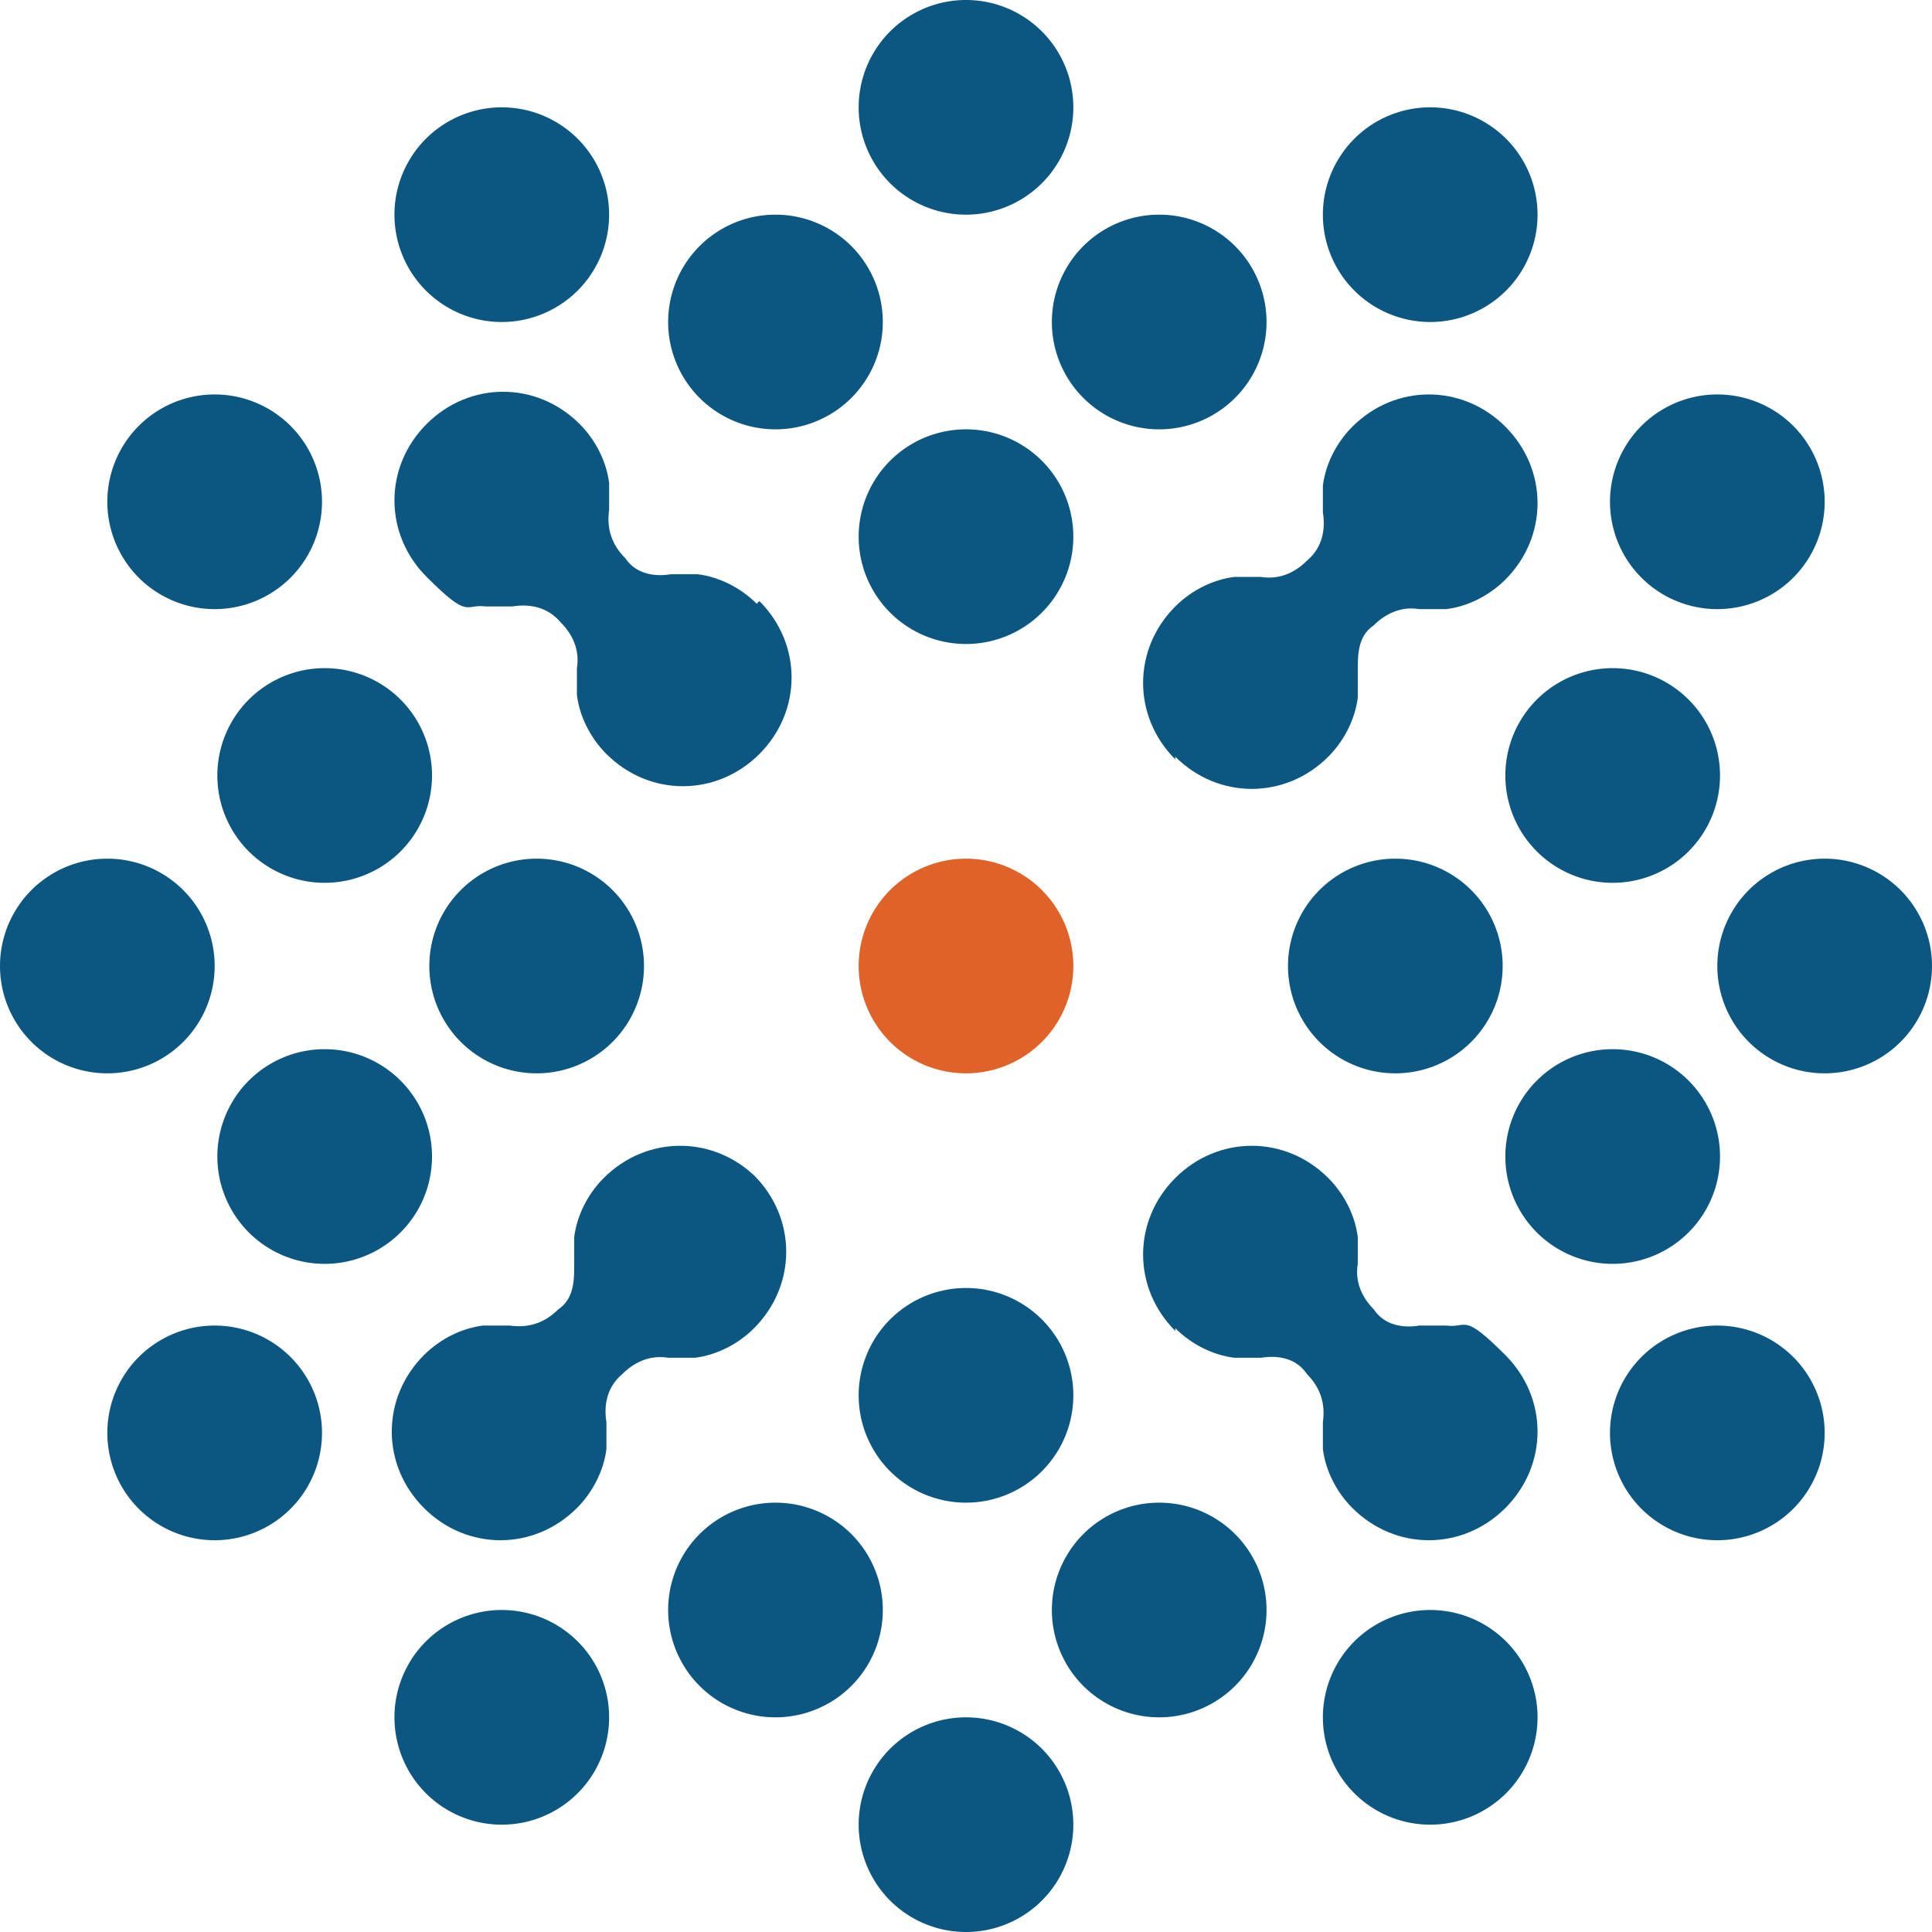
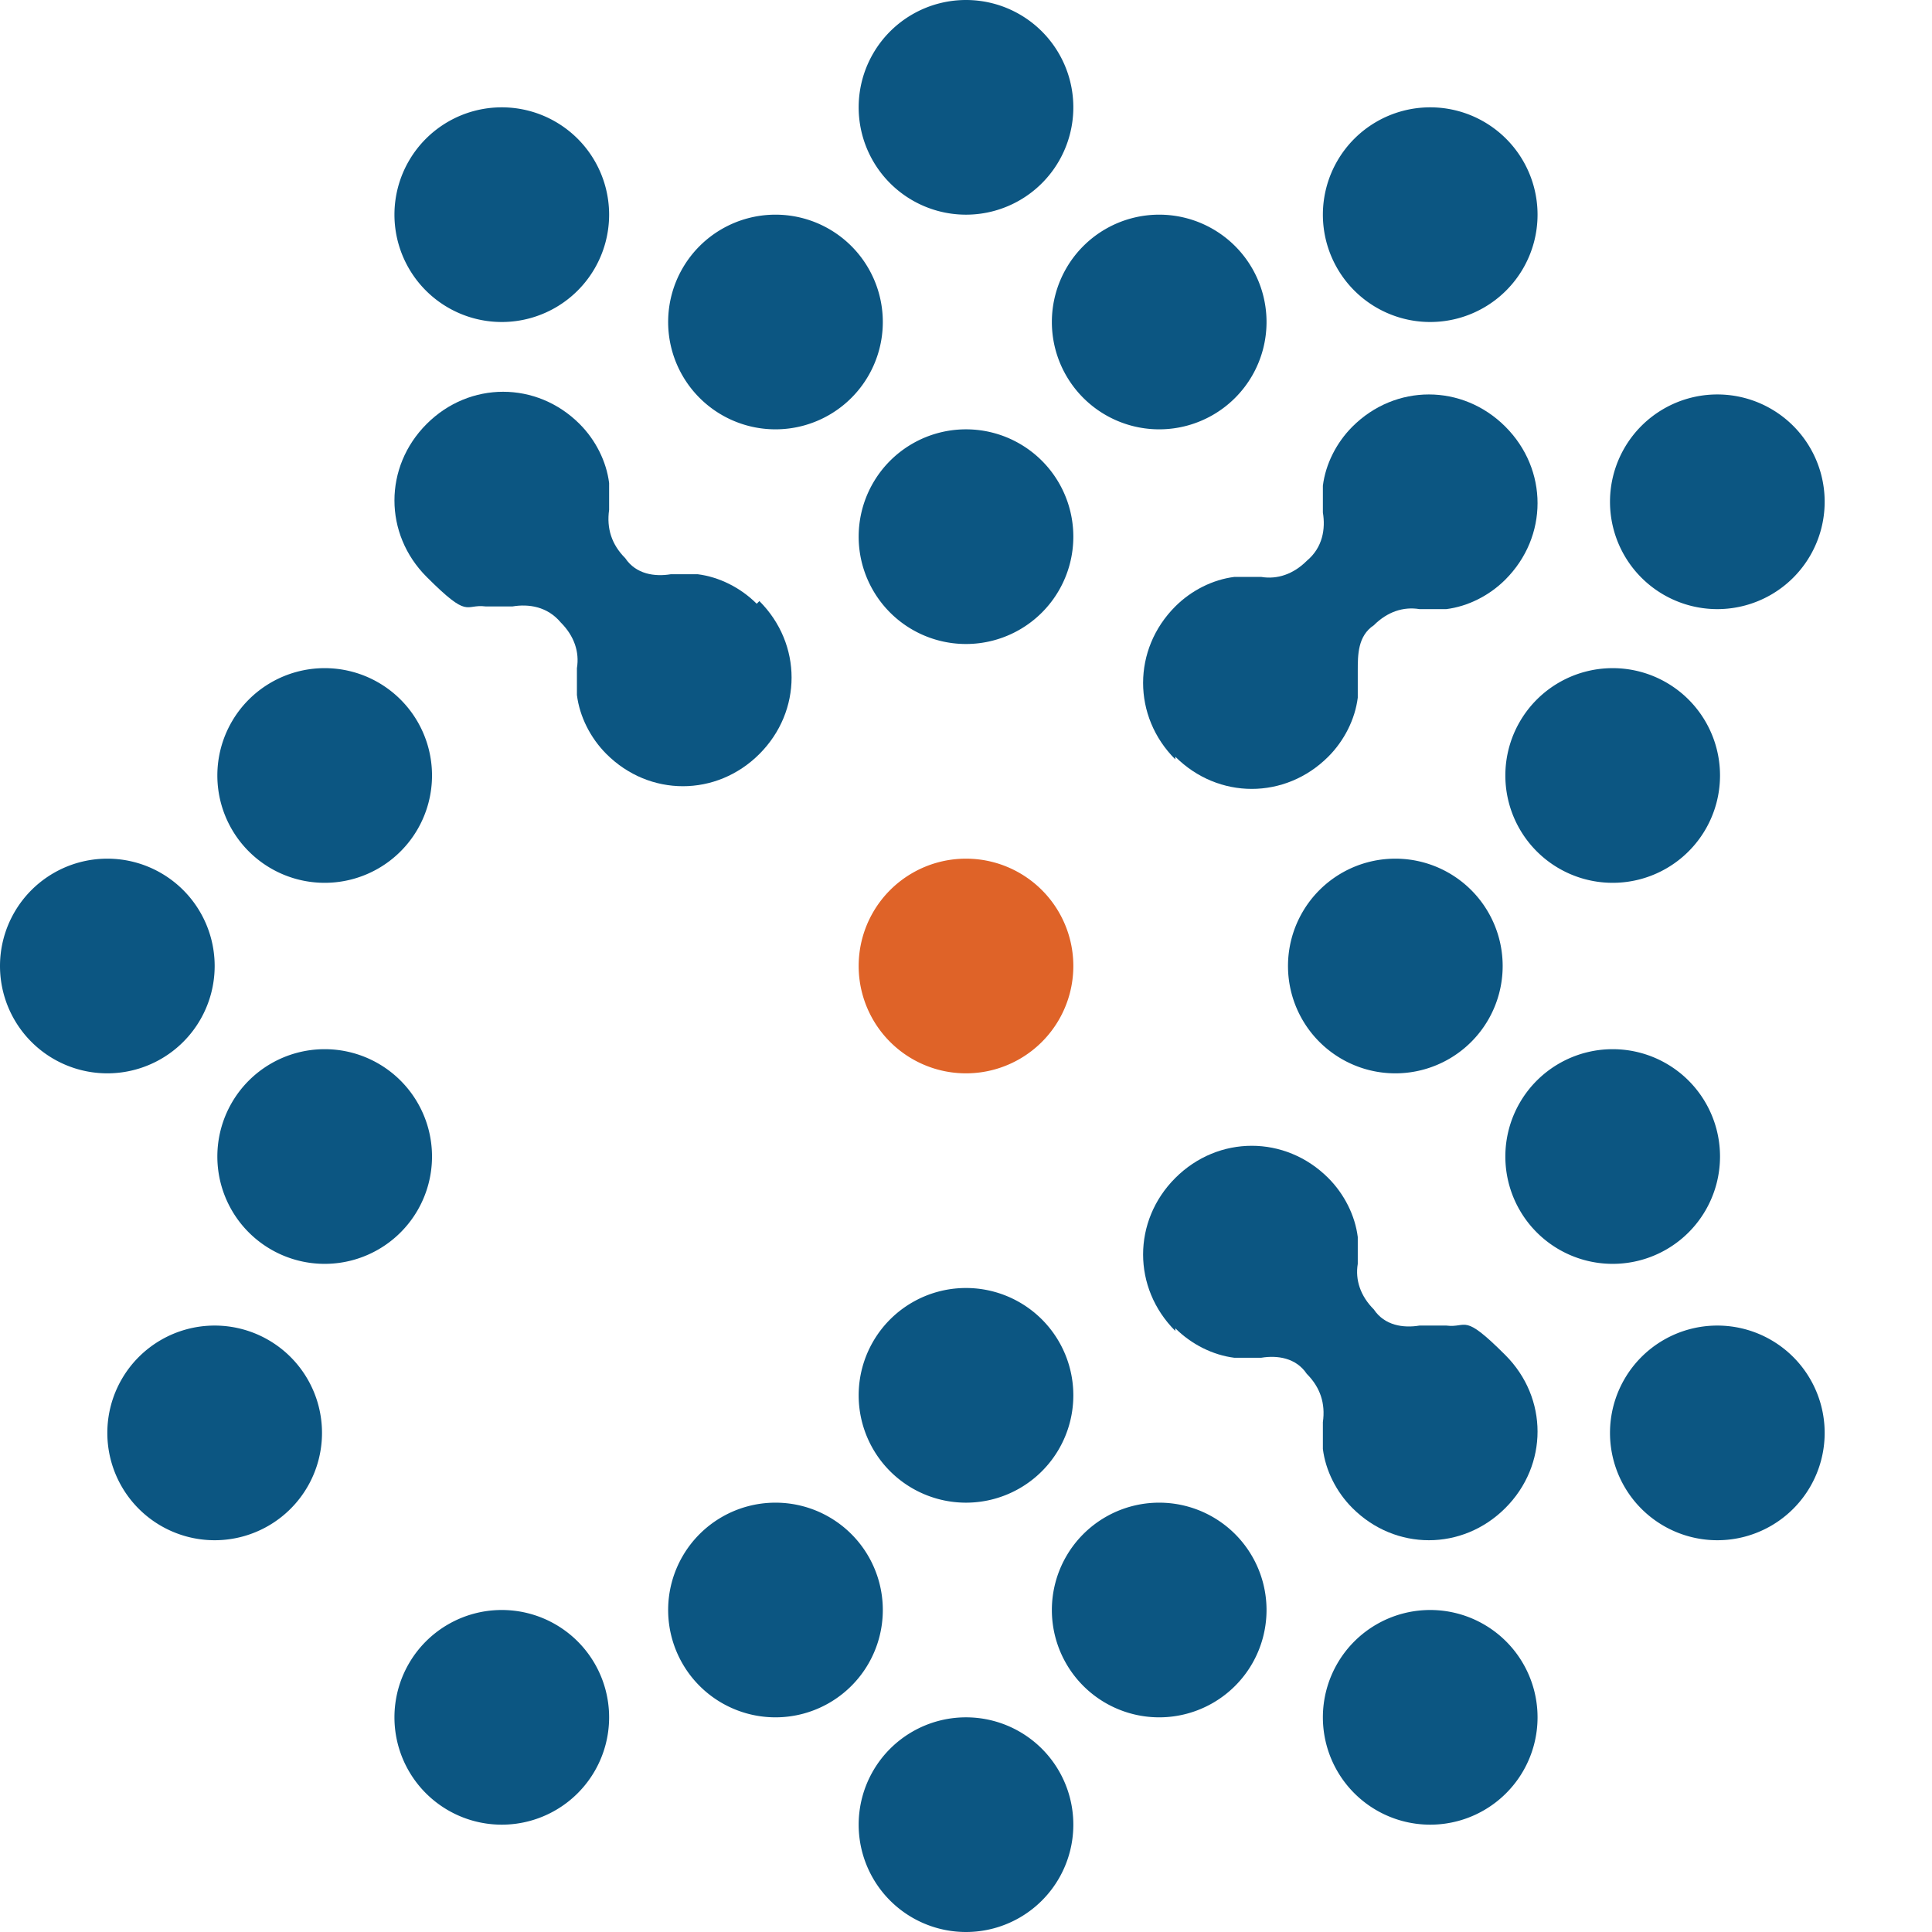
<svg xmlns="http://www.w3.org/2000/svg" data-bbox="0 0 144 144" viewBox="0 0 144 144" height="144" width="144" data-type="color">
  <g>
    <path fill="#DF6328" d="M72 80a8 8 0 1 0 0-16 8 8 0 0 0 0 16" data-color="1" />
    <path fill="#0C5682" d="M72 112a8 8 0 1 0 0-16 8 8 0 0 0 0 16" data-color="2" />
    <path fill="#0C5682" d="M86.4 128a8 8 0 1 0 0-16 8 8 0 0 0 0 16" data-color="2" />
    <path fill="#0C5682" d="M57.8 128a8 8 0 1 0 0-16 8 8 0 0 0 0 16" data-color="2" />
    <path fill="#0C5682" d="M72 48a8 8 0 1 0 0-16 8 8 0 0 0 0 16" data-color="2" />
    <path fill="#0C5682" d="M72 16a8 8 0 1 0 0-16 8 8 0 0 0 0 16" data-color="2" />
    <path fill="#0C5682" d="M72 144a8 8 0 1 0 0-16 8 8 0 0 0 0 16" data-color="2" />
    <path fill="#0C5682" d="M37.4 136a8 8 0 1 0 0-16 8 8 0 0 0 0 16" data-color="2" />
    <path fill="#0C5682" d="M37.4 24a8 8 0 1 0 0-16 8 8 0 0 0 0 16" data-color="2" />
    <path fill="#0C5682" d="M106.6 136a8 8 0 1 0 0-16 8 8 0 0 0 0 16" data-color="2" />
    <path fill="#0C5682" d="M106.6 24a8 8 0 1 0 0-16 8 8 0 0 0 0 16" data-color="2" />
    <path fill="#0C5682" d="M104 80a8 8 0 1 0 0-16 8 8 0 0 0 0 16" data-color="2" />
-     <path fill="#0C5682" d="M40 80a8 8 0 1 0 0-16 8 8 0 0 0 0 16" data-color="2" />
    <path fill="#0C5682" d="M8 80a8 8 0 1 0 0-16 8 8 0 0 0 0 16" data-color="2" />
-     <path fill="#0C5682" d="M136 80a8 8 0 1 0 0-16 8 8 0 0 0 0 16" data-color="2" />
    <path fill="#0C5682" d="M86.4 32a8 8 0 1 0 0-16 8 8 0 0 0 0 16" data-color="2" />
    <path fill="#0C5682" d="M57.8 32a8 8 0 1 0 0-16 8 8 0 0 0 0 16" data-color="2" />
    <path fill="#0C5682" d="M128 114.8a8 8 0 1 0 0-16 8 8 0 0 0 0 16" data-color="2" />
    <path fill="#0C5682" d="M16 114.8a8 8 0 1 0 0-16 8 8 0 0 0 0 16" data-color="2" />
    <path fill="#0C5682" d="M128 45.4a8 8 0 1 0 0-16 8 8 0 0 0 0 16" data-color="2" />
-     <path fill="#0C5682" d="M16 45.4a8 8 0 1 0 0-16 8 8 0 0 0 0 16" data-color="2" />
-     <path fill="#0C5682" d="M56.4 87.8c-3.2-3.2-8.2-3.2-11.4 0-1.2 1.2-2 2.8-2.2 4.4v2c0 1.2 0 2.6-1.2 3.4q-1.5 1.5-3.6 1.2h-2c-1.6.2-3.2 1-4.4 2.2-3.2 3.2-3.2 8.2 0 11.4s8.2 3.2 11.4 0c1.2-1.2 2-2.8 2.2-4.4v-2c-.2-1.2 0-2.6 1.2-3.6 1-1 2.2-1.4 3.4-1.2h2c1.6-.2 3.2-1 4.4-2.2 3.2-3.2 3.2-8.2 0-11.4z" data-color="2" />
    <path fill="#0C5682" d="M87.6 99c1.2 1.2 2.8 2 4.4 2.2h2c1.2-.2 2.6 0 3.4 1.2q1.5 1.5 1.2 3.6v2c.2 1.6 1 3.2 2.2 4.4 3.2 3.2 8.2 3.2 11.4 0s3.2-8.2 0-11.4-2.8-2-4.4-2.2h-2c-1.2.2-2.6 0-3.4-1.2-1-1-1.4-2.2-1.2-3.4v-2c-.2-1.6-1-3.2-2.2-4.4-3.2-3.2-8.2-3.2-11.4 0s-3.2 8.2 0 11.4z" data-color="2" />
    <path fill="#0C5682" d="M56.4 45c-1.2-1.2-2.8-2-4.4-2.2h-2c-1.2.2-2.6 0-3.4-1.2q-1.5-1.5-1.2-3.6v-2c-.2-1.6-1-3.2-2.2-4.4-3.2-3.2-8.2-3.2-11.4 0s-3.2 8.2 0 11.4 2.8 2 4.4 2.2h2c1.2-.2 2.6 0 3.6 1.2 1 1 1.4 2.2 1.2 3.4v2c.2 1.6 1 3.2 2.2 4.4 3.2 3.2 8.2 3.2 11.4 0s3.2-8.2 0-11.4z" data-color="2" />
    <path fill="#0C5682" d="M87.6 56.4c3.2 3.2 8.2 3.2 11.4 0 1.2-1.2 2-2.8 2.2-4.4v-2c0-1.2 0-2.6 1.2-3.4 1-1 2.2-1.4 3.4-1.2h2c1.6-.2 3.2-1 4.4-2.2 3.2-3.2 3.2-8.2 0-11.4s-8.2-3.2-11.4 0c-1.2 1.2-2 2.8-2.2 4.4v2c.2 1.2 0 2.6-1.2 3.6-1 1-2.2 1.4-3.4 1.2h-2c-1.6.2-3.2 1-4.4 2.2-3.2 3.2-3.2 8.2 0 11.4z" data-color="2" />
    <path fill="#0C5682" d="M120.2 65.8a8 8 0 1 0 0-16 8 8 0 0 0 0 16" data-color="2" />
    <path fill="#0C5682" d="M120.2 94.2a8 8 0 1 0 0-16 8 8 0 0 0 0 16" data-color="2" />
    <path fill="#0C5682" d="M24.2 65.8a8 8 0 1 0 0-16 8 8 0 0 0 0 16" data-color="2" />
    <path fill="#0C5682" d="M24.2 94.2a8 8 0 1 0 0-16 8 8 0 0 0 0 16" data-color="2" />
  </g>
</svg>